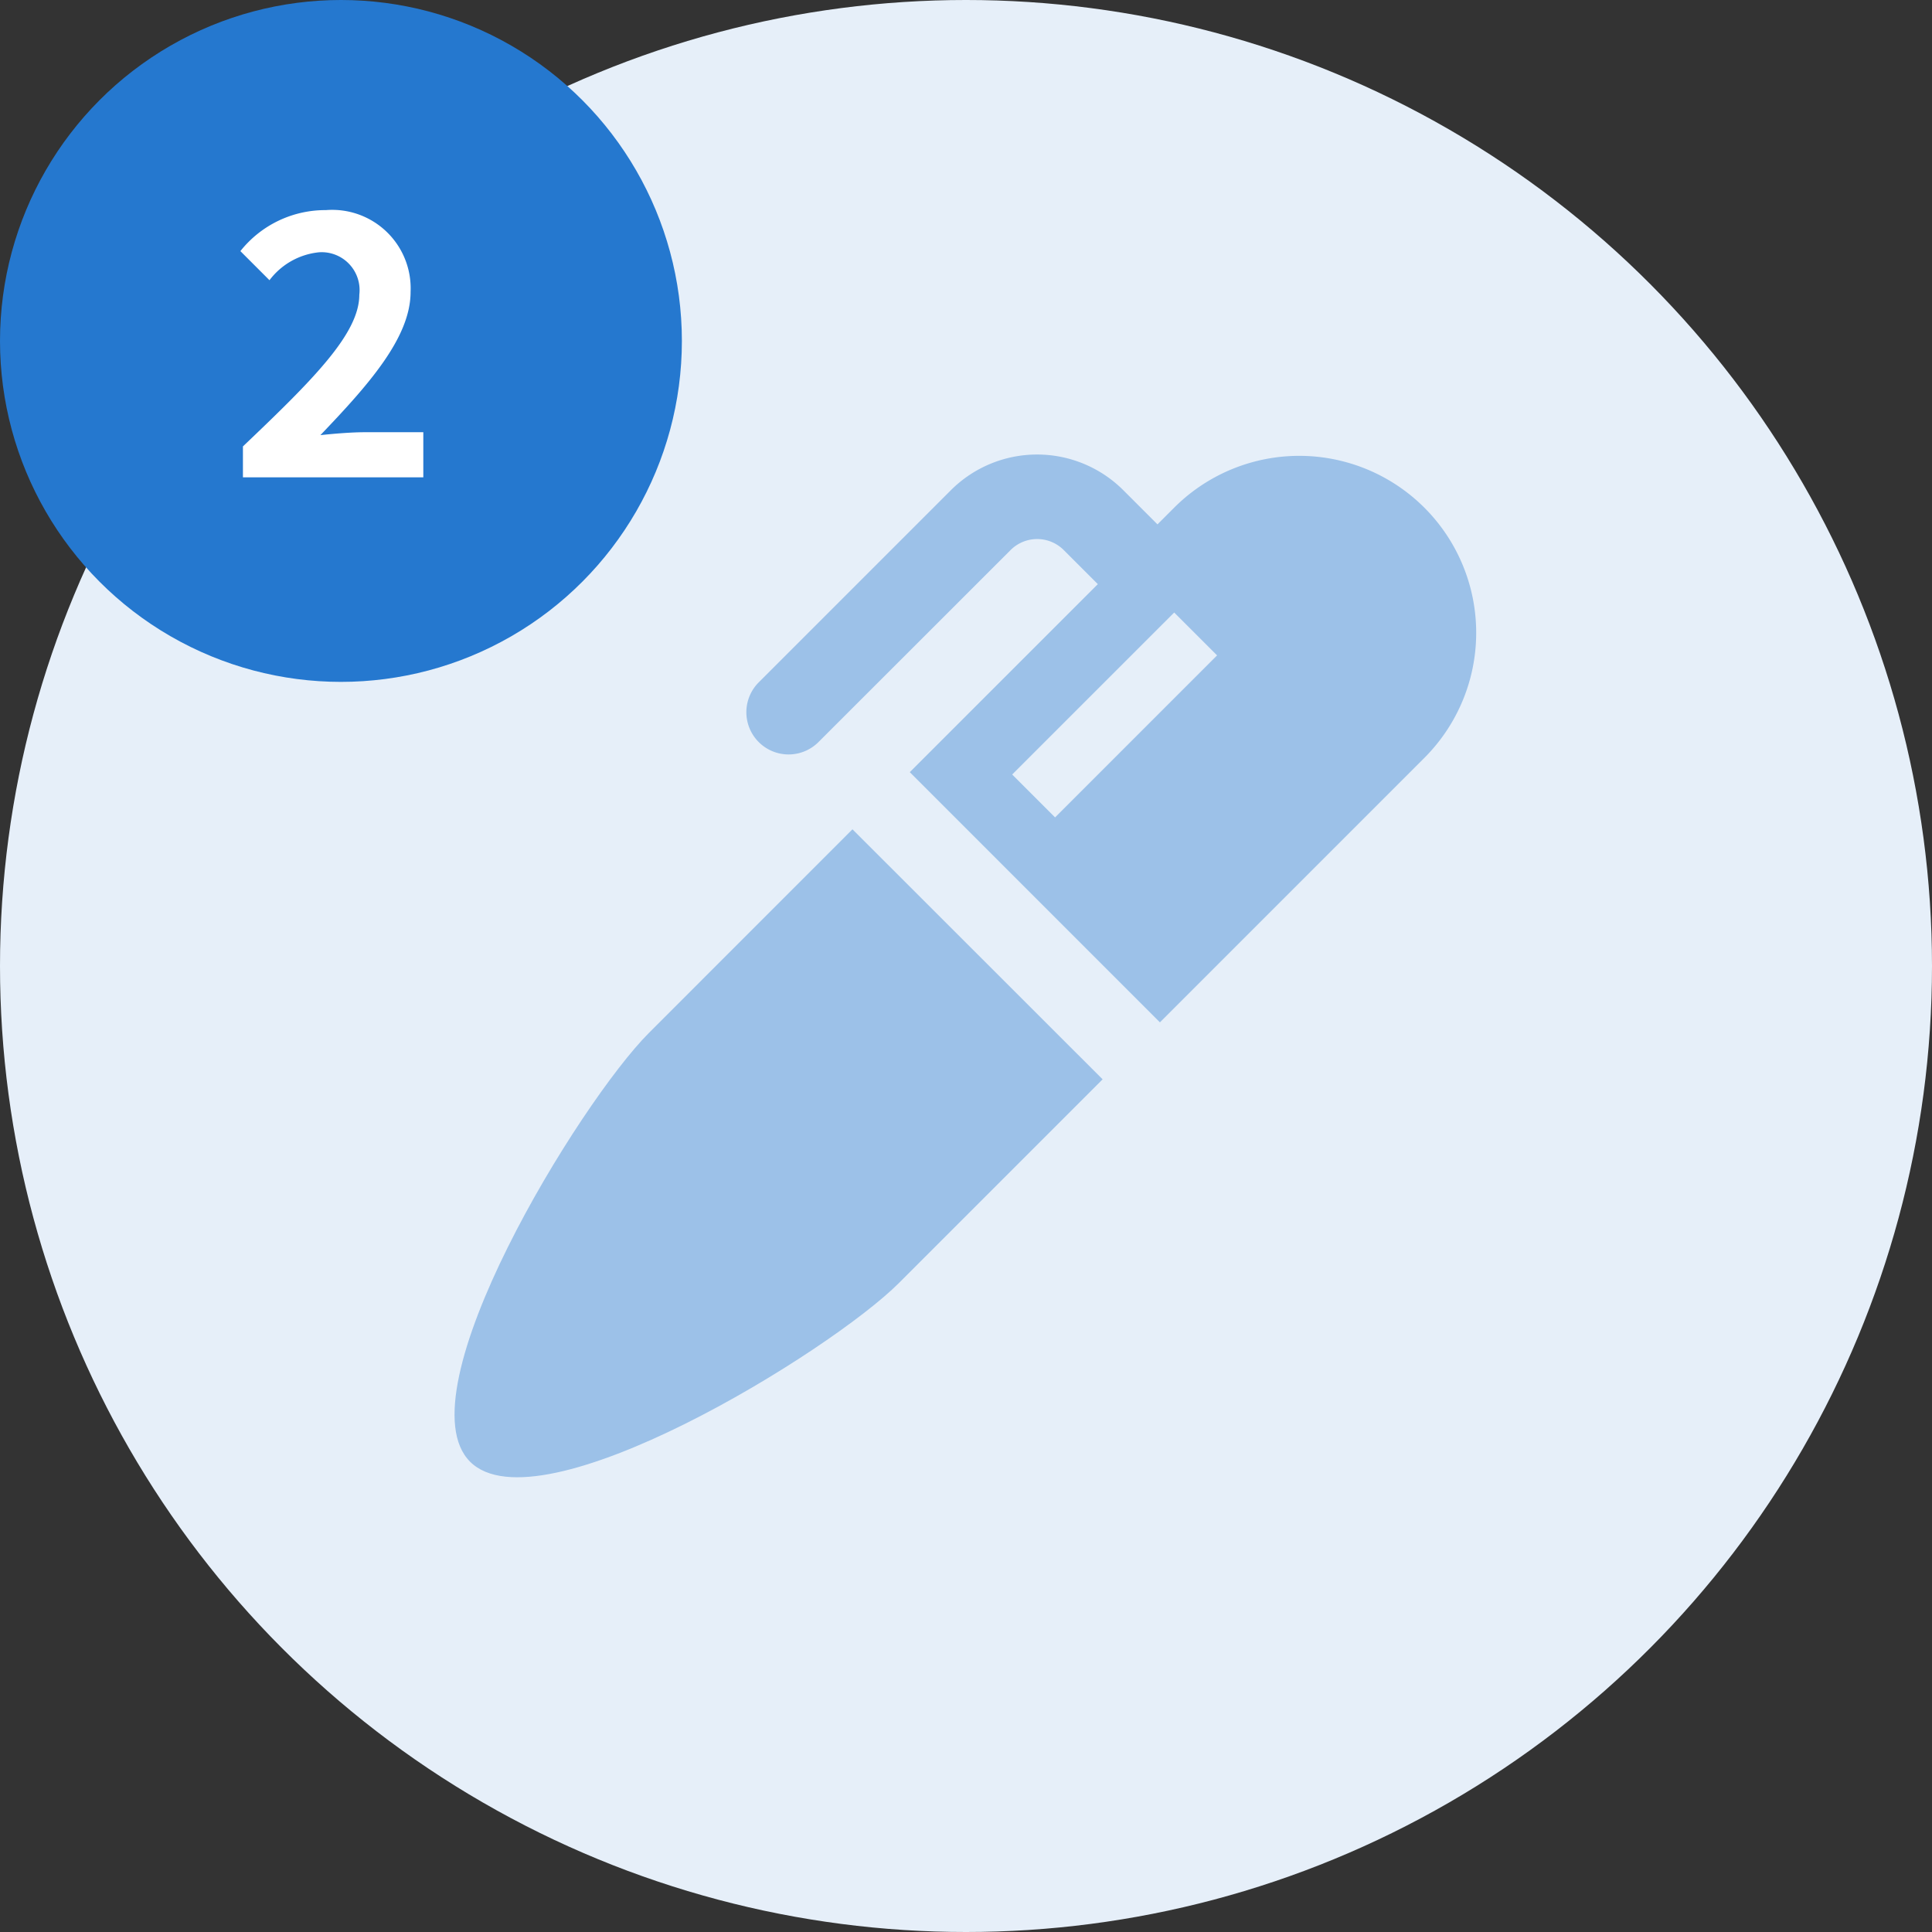
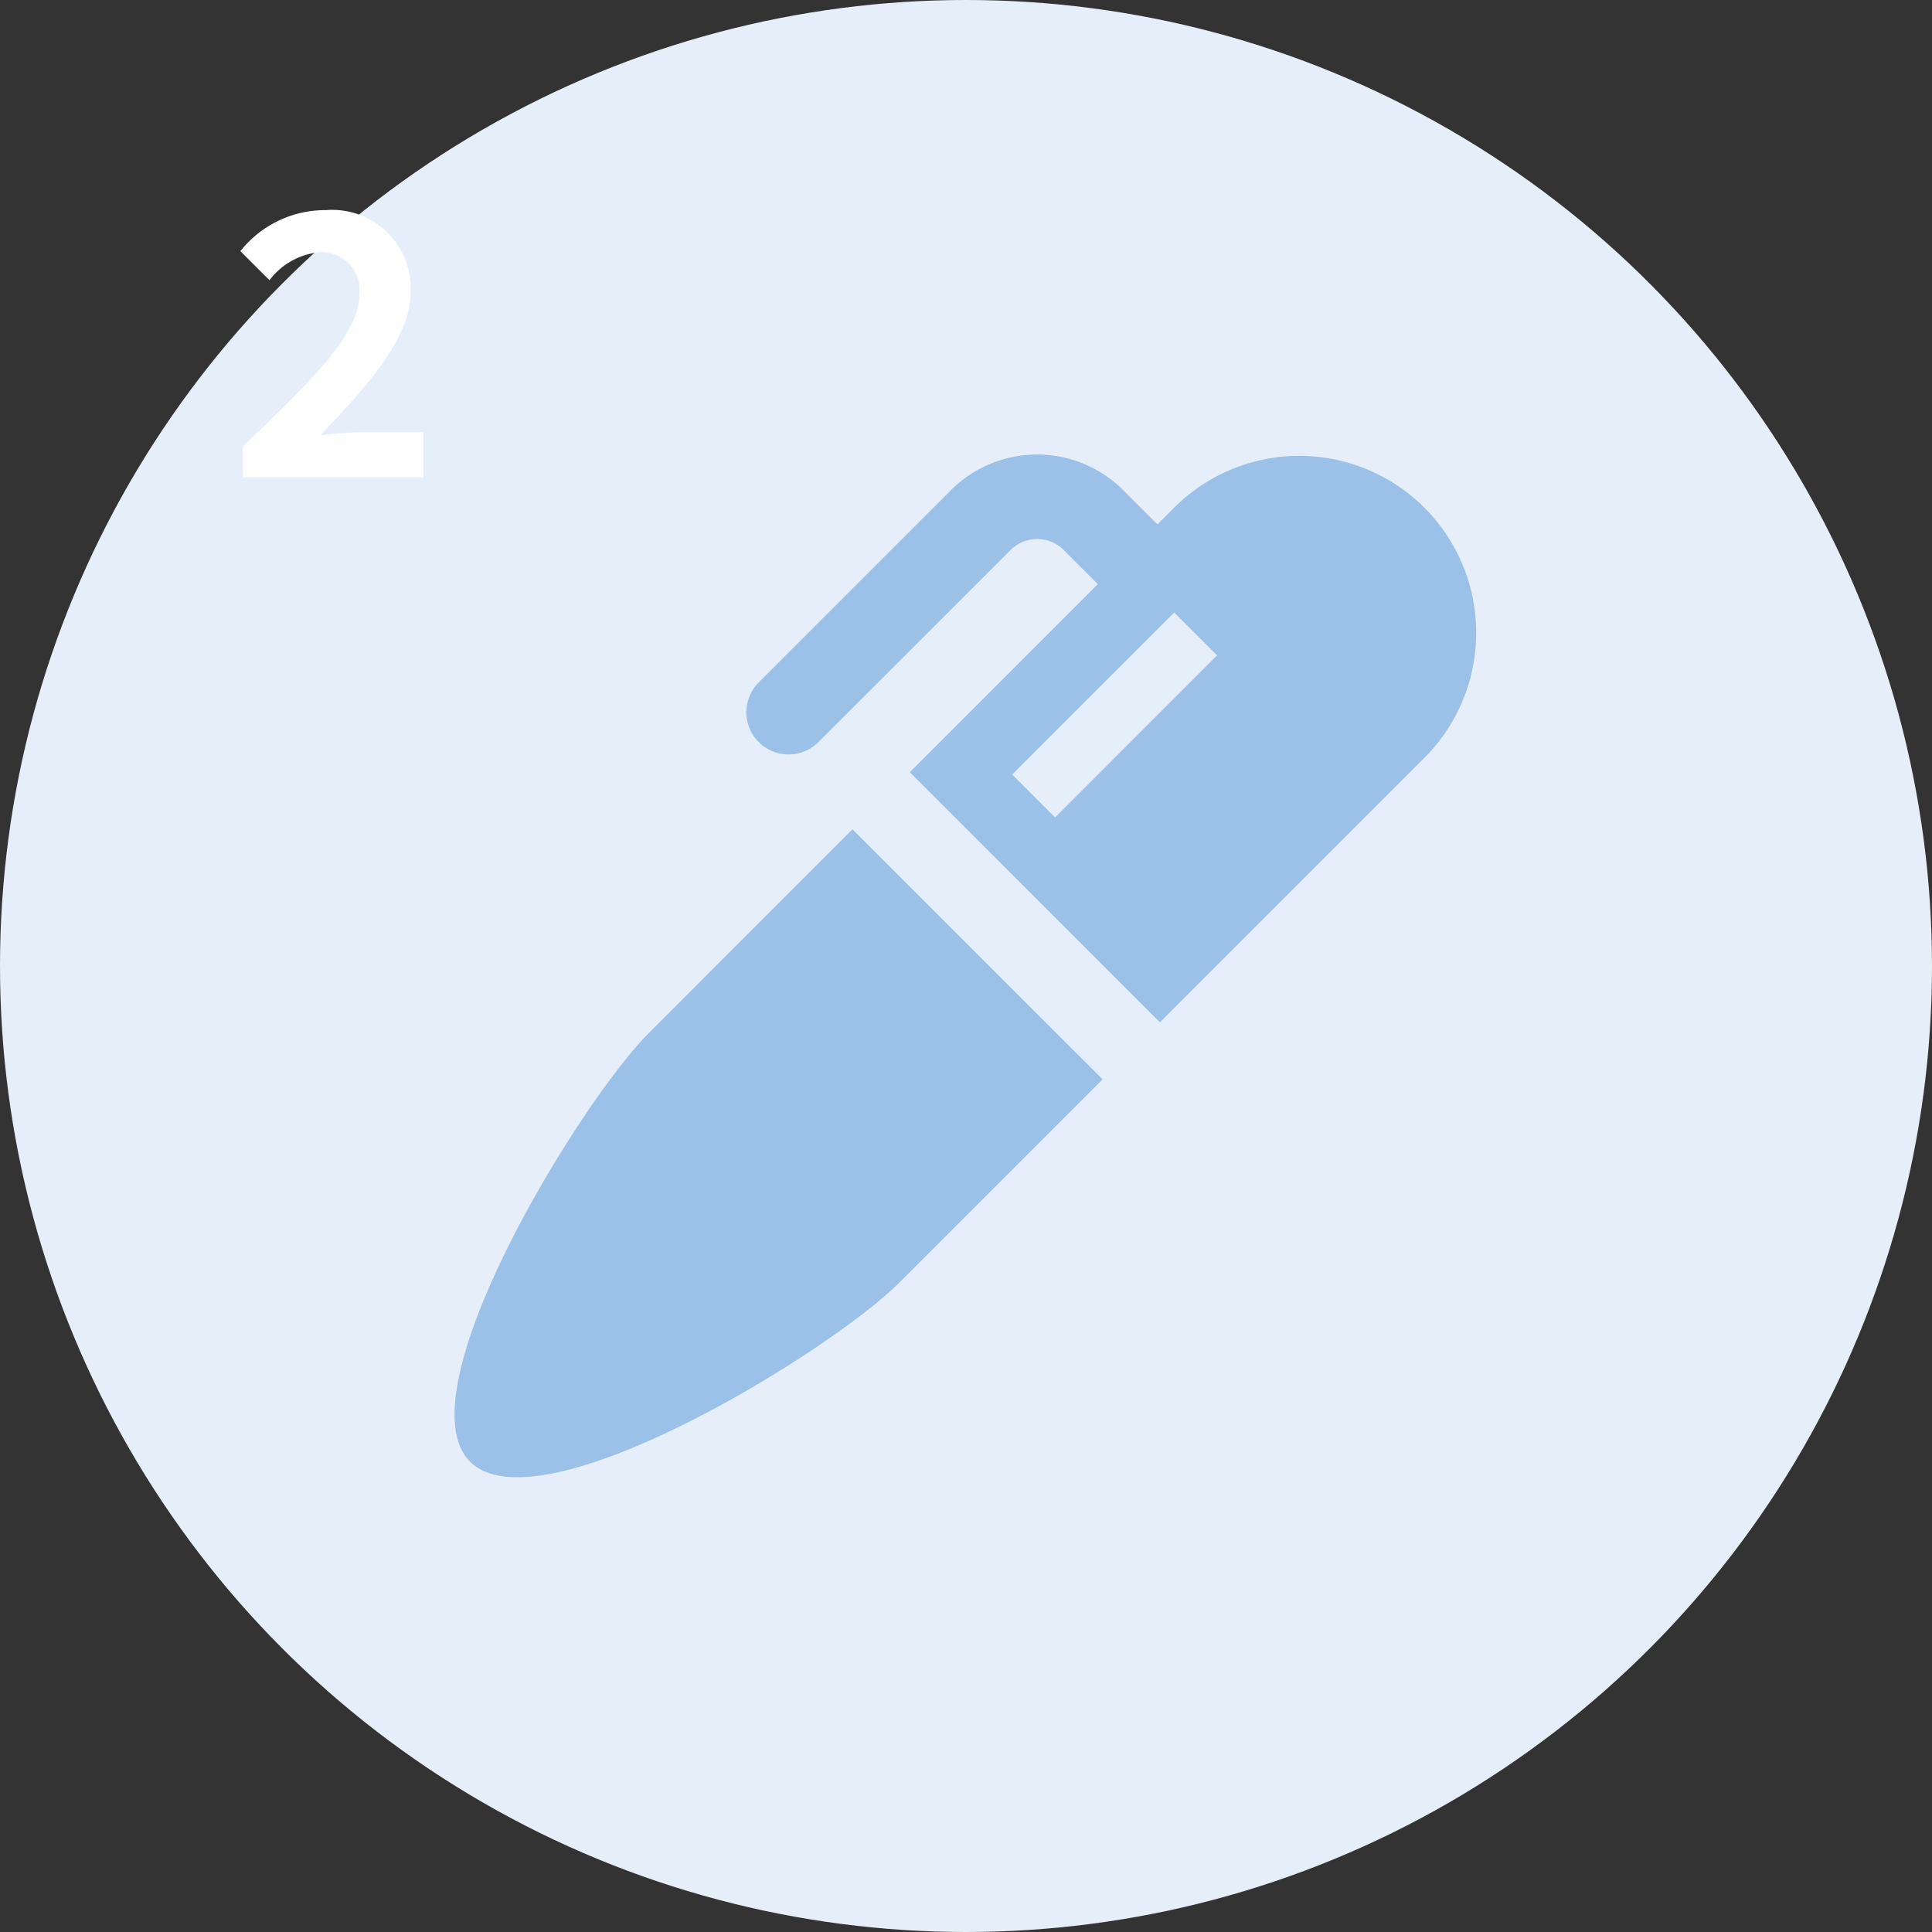
<svg xmlns="http://www.w3.org/2000/svg" width="85" height="85" viewBox="0 0 85 85">
  <rect x="0" y="0" width="85" height="85" fill="#333333" stroke="none" />
  <g transform="translate(-826.5 -682)">
    <circle cx="42.5" cy="42.5" r="42.5" transform="translate(826.5 682)" fill="#e6eff9" />
-     <circle cx="15" cy="15" r="15" transform="translate(826.5 682)" fill="#2578cf" />
    <path d="M.688,0H8.624V-1.984H6.032c-.56,0-1.344.064-1.936.128,2.112-2.208,3.968-4.288,3.968-6.3a3.453,3.453,0,0,0-3.728-3.6A4.768,4.768,0,0,0,.576-9.952l1.28,1.28A3.119,3.119,0,0,1,4.032-9.9,1.668,1.668,0,0,1,5.808-8.032C5.808-6.32,3.776-4.3.688-1.36Z" transform="translate(836.5 703)" fill="#fff" />
    <g transform="translate(846.182 702)">
      <path d="M8.865,196.538C5.827,199.577-2.034,212.365,1,215.4s15.828-4.822,18.867-7.861l8.962-8.962-11.006-11Z" transform="translate(0 -171.091)" fill="#9cc1e8" />
      <path d="M176.113,2.335a7.782,7.782,0,0,0-11.006,0l-.735.735-1.5-1.5a5.367,5.367,0,0,0-7.592,0l-8.463,8.463a1.858,1.858,0,0,0,2.628,2.627L157.91,4.2a1.654,1.654,0,0,1,2.338,0l1.5,1.5-8.273,8.272,11.005,11.007,11.634-11.635A7.782,7.782,0,0,0,176.113,2.335ZM159.867,15.962l-1.887-1.887,7.128-7.127,1.887,1.886Z" transform="translate(-133.13)" fill="#9cc1e8" />
    </g>
  </g>
</svg>